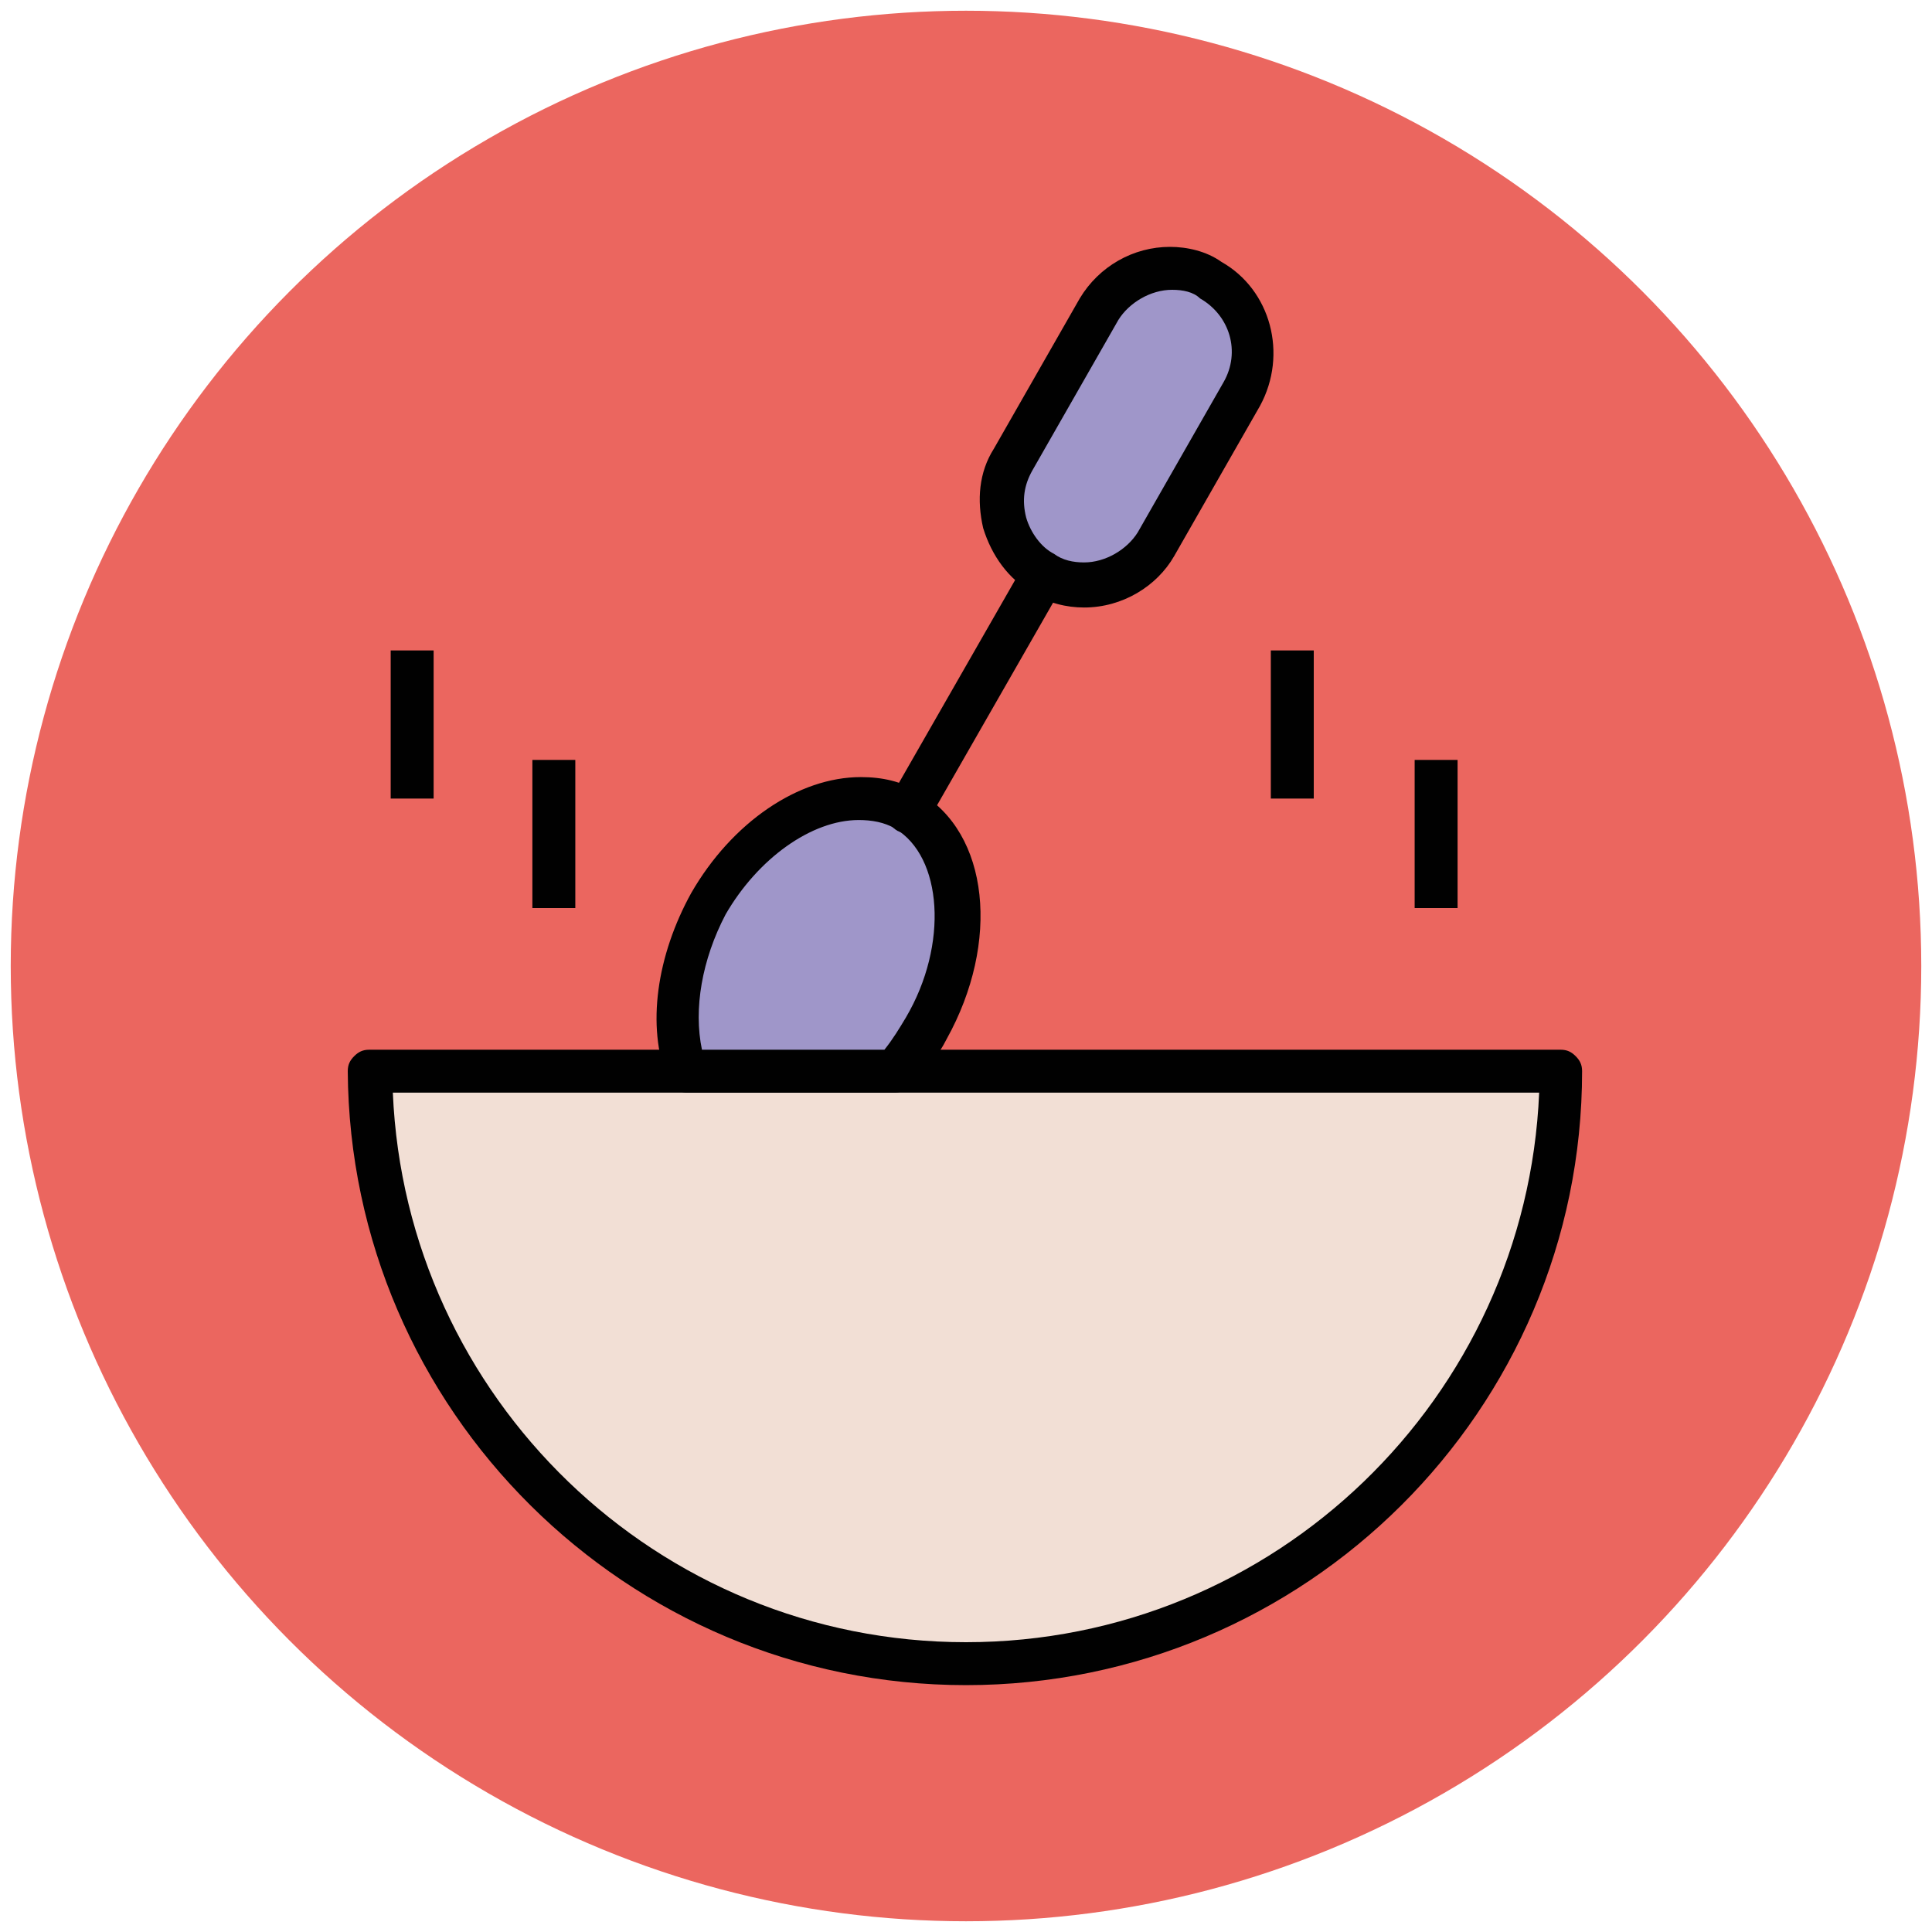
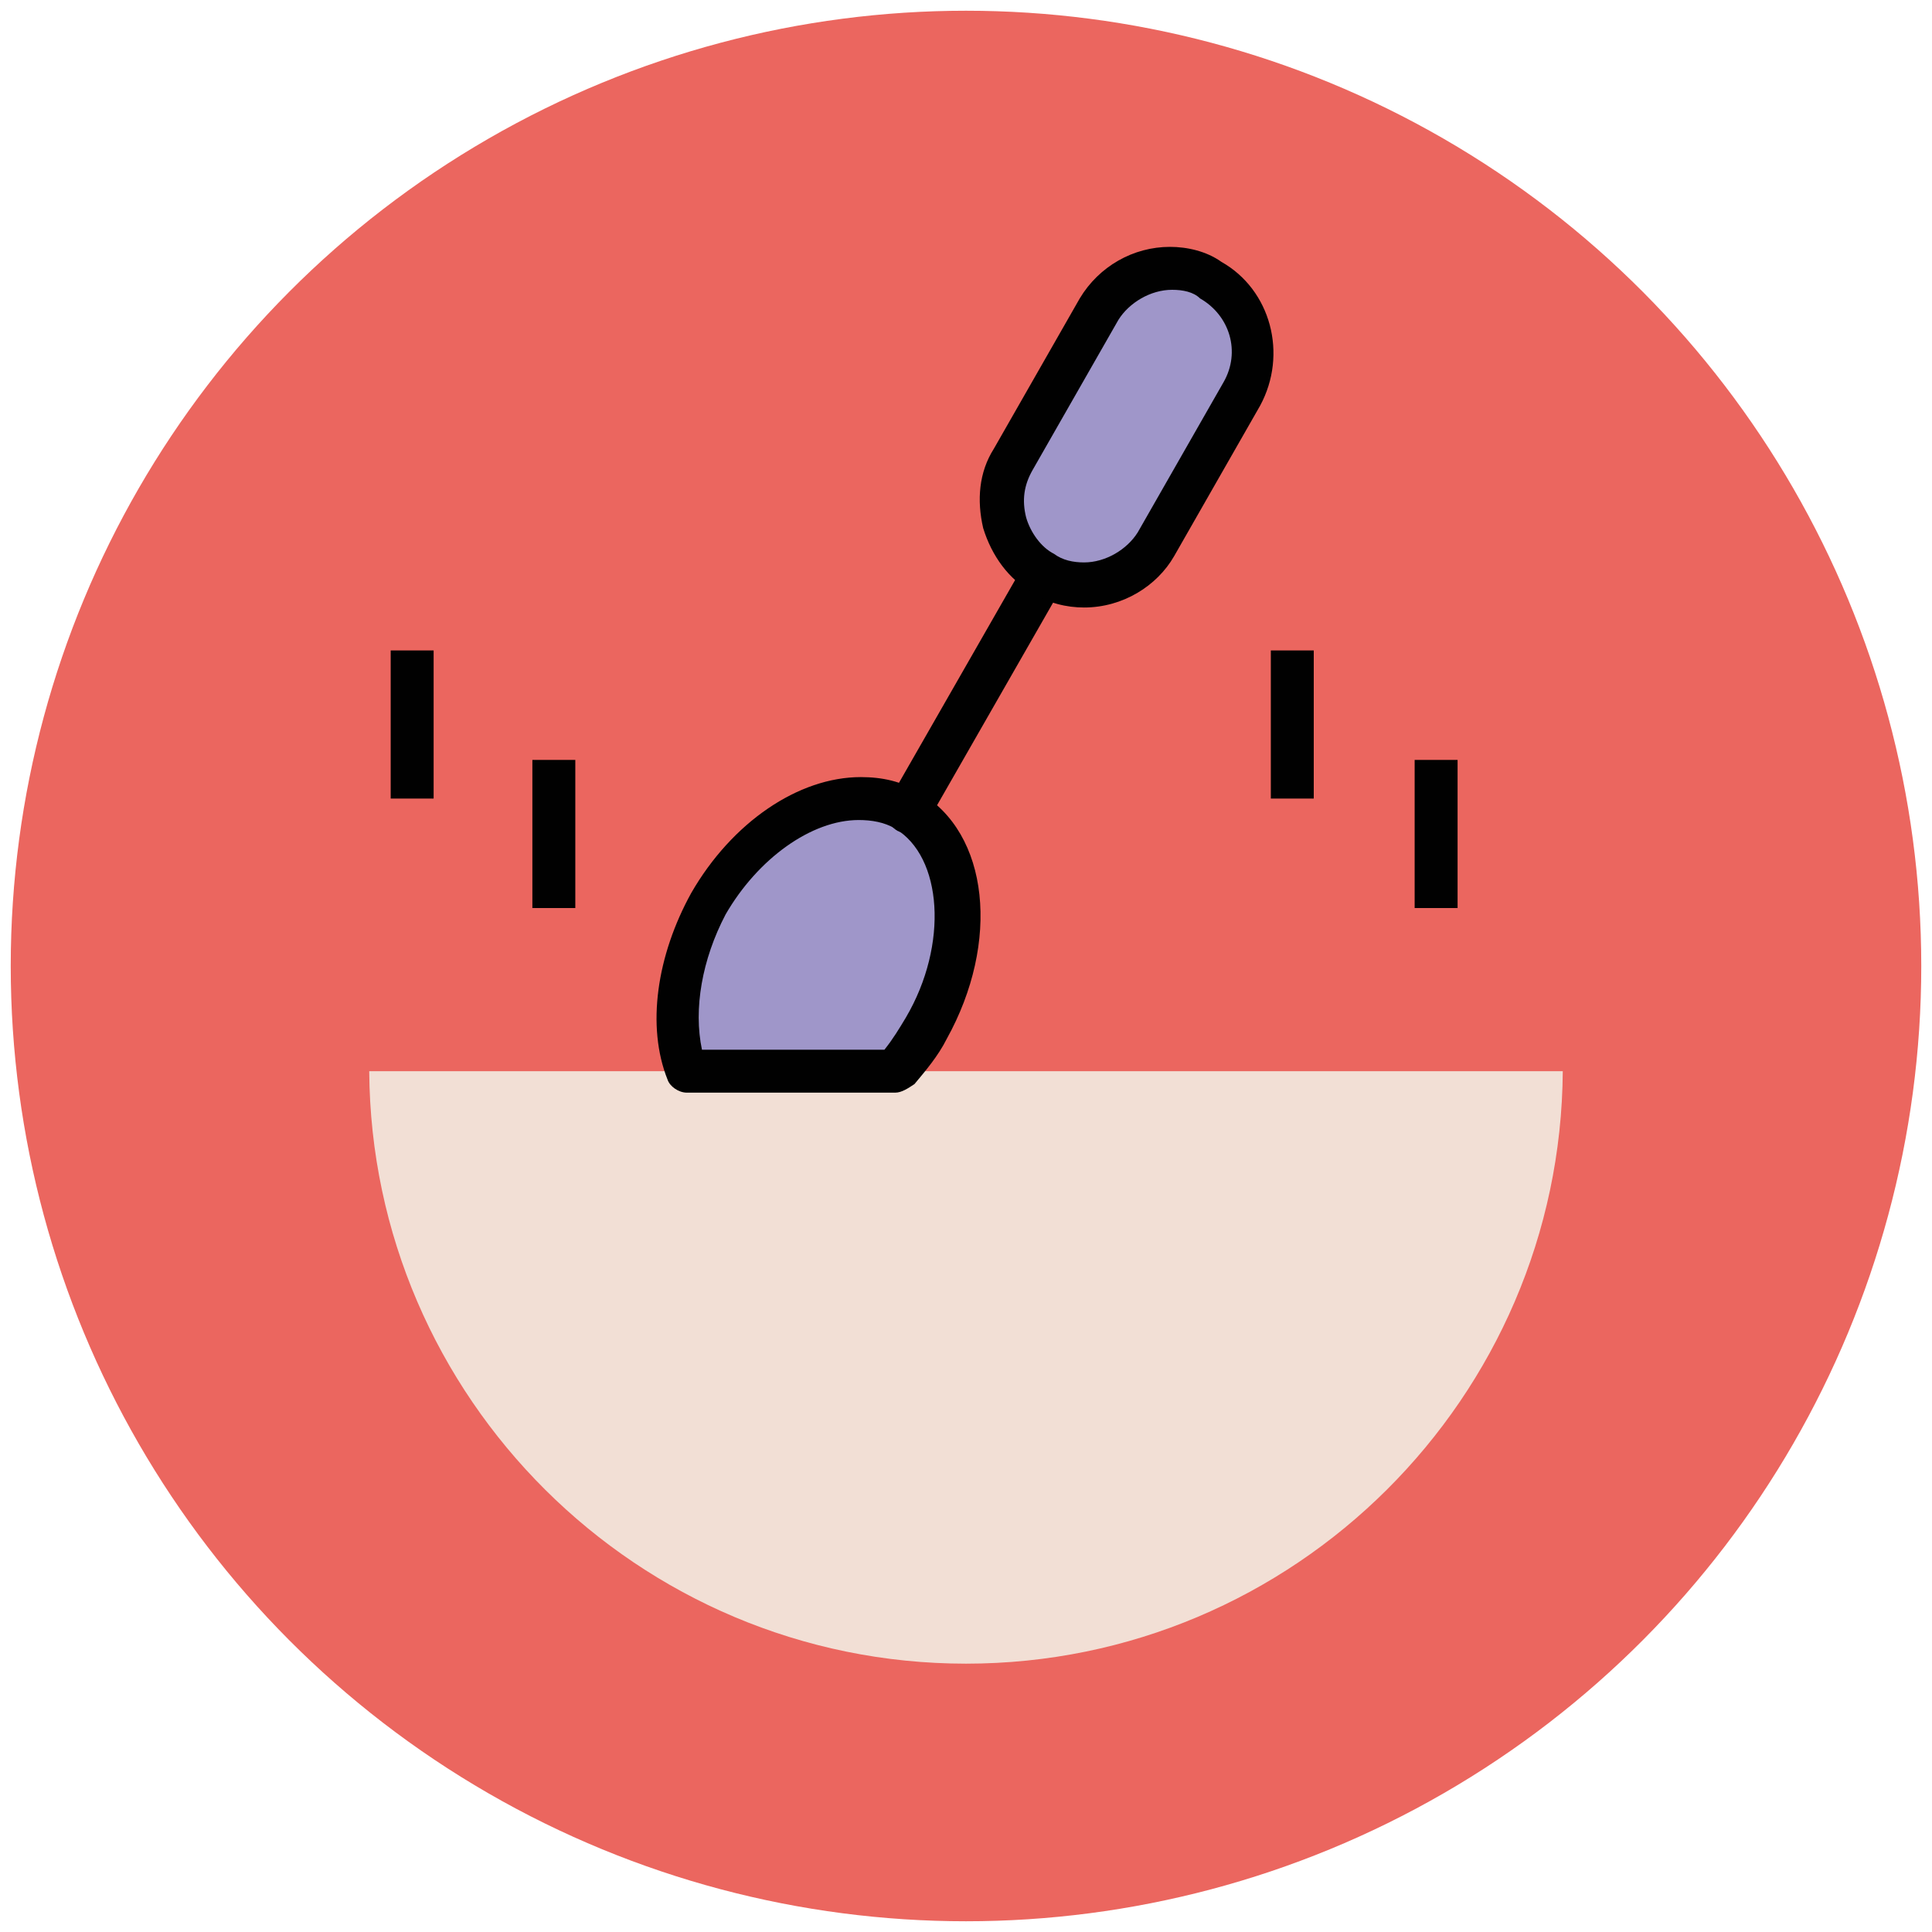
<svg xmlns="http://www.w3.org/2000/svg" version="1.1" id="Layer_1" x="0px" y="0px" viewBox="0 0 90 90" enable-background="new 0 0 90 90" xml:space="preserve">
  <g>
    <g>
      <circle fill="#EB665F" cx="45" cy="45" r="44.5" />
    </g>
    <g>
      <path fill="#F2DFD5" d="M17.2,49.9C17.3,65.1,29.7,77.5,45,77.5s27.7-12.4,27.8-27.6H17.2z" />
-       <path fill="#010101" d="M45,78.5c-15.8,0-28.7-12.8-28.8-28.6c0-0.3,0.1-0.5,0.3-0.7c0.2-0.2,0.4-0.3,0.7-0.3h55.5    c0.3,0,0.5,0.1,0.7,0.3c0.2,0.2,0.3,0.4,0.3,0.7C73.7,65.7,60.8,78.5,45,78.5z M18.3,50.9C18.9,65.1,30.6,76.5,45,76.5    c14.4,0,26.1-11.4,26.7-25.6H18.3z" />
    </g>
    <g>
      <g>
        <path fill="#9F96C9" d="M41.7,49.9c0.5-0.6,1-1.2,1.4-2c2.3-4,1.9-8.5-0.9-10.1c-2.8-1.6-6.9,0.3-9.2,4.3c-1.6,2.7-1.9,5.7-1,7.8     H41.7z" />
        <path fill="#010101" d="M41.7,50.9H32c-0.4,0-0.8-0.3-0.9-0.6c-1-2.5-0.5-5.8,1.1-8.7c1.9-3.3,5-5.4,7.9-5.4c1,0,1.9,0.2,2.7,0.7     c3.3,1.9,3.8,7,1.3,11.5c-0.4,0.8-1,1.5-1.5,2.1C42.3,50.7,42,50.9,41.7,50.9z M32.7,48.9h8.5c0.4-0.5,0.7-1,1-1.5     c2-3.4,1.7-7.5-0.5-8.8c-0.5-0.3-1.1-0.4-1.7-0.4c-2.2,0-4.7,1.8-6.2,4.4C32.7,44.7,32.3,47,32.7,48.9z" />
      </g>
      <g>
-         <line fill="#9F96C9" x1="42.3" y1="37.8" x2="48.6" y2="26.7" />
        <path fill="#010101" d="M42.3,38.8c-0.2,0-0.3,0-0.5-0.1c-0.5-0.3-0.6-0.9-0.4-1.4l6.3-11c0.3-0.5,0.9-0.6,1.4-0.4     c0.5,0.3,0.6,0.9,0.4,1.4l-6.3,11C42.9,38.6,42.6,38.8,42.3,38.8z" />
      </g>
      <g>
        <path fill="#9F96C9" d="M48.6,26.7L48.6,26.7c-1.9-1.1-2.5-3.4-1.4-5.3l4-7c1.1-1.9,3.4-2.5,5.3-1.4l0,0c1.9,1.1,2.5,3.4,1.4,5.3     l-4,7C52.8,27.2,50.5,27.8,48.6,26.7z" />
        <path fill="#010101" d="M50.5,28.3c-0.8,0-1.7-0.2-2.4-0.7c-1.1-0.6-1.9-1.7-2.3-3c-0.3-1.3-0.2-2.6,0.5-3.7l4-7     c0.9-1.5,2.5-2.4,4.2-2.4c0.8,0,1.7,0.2,2.4,0.7c2.3,1.3,3.1,4.3,1.8,6.7l-4,7C53.9,27.3,52.3,28.3,50.5,28.3z M54.6,13.5     c-1,0-2,0.6-2.5,1.4l-4,7c-0.4,0.7-0.5,1.4-0.3,2.2c0.2,0.7,0.7,1.4,1.3,1.7c0.4,0.3,0.9,0.4,1.4,0.4c1,0,2-0.6,2.5-1.4l4-7     c0.8-1.4,0.3-3.1-1.1-3.9C55.6,13.6,55.1,13.5,54.6,13.5z" />
      </g>
    </g>
    <g>
      <g>
        <rect x="65.9" y="35.4" fill="#010101" width="2" height="6.9" />
      </g>
      <g>
        <rect x="59.2" y="30.3" fill="#010101" width="2" height="6.9" />
      </g>
    </g>
    <g>
      <g>
        <rect x="24.8" y="35.4" fill="#010101" width="2" height="6.9" />
      </g>
      <g>
        <rect x="18.2" y="30.3" fill="#010101" width="2" height="6.9" />
      </g>
    </g>
  </g>
</svg>